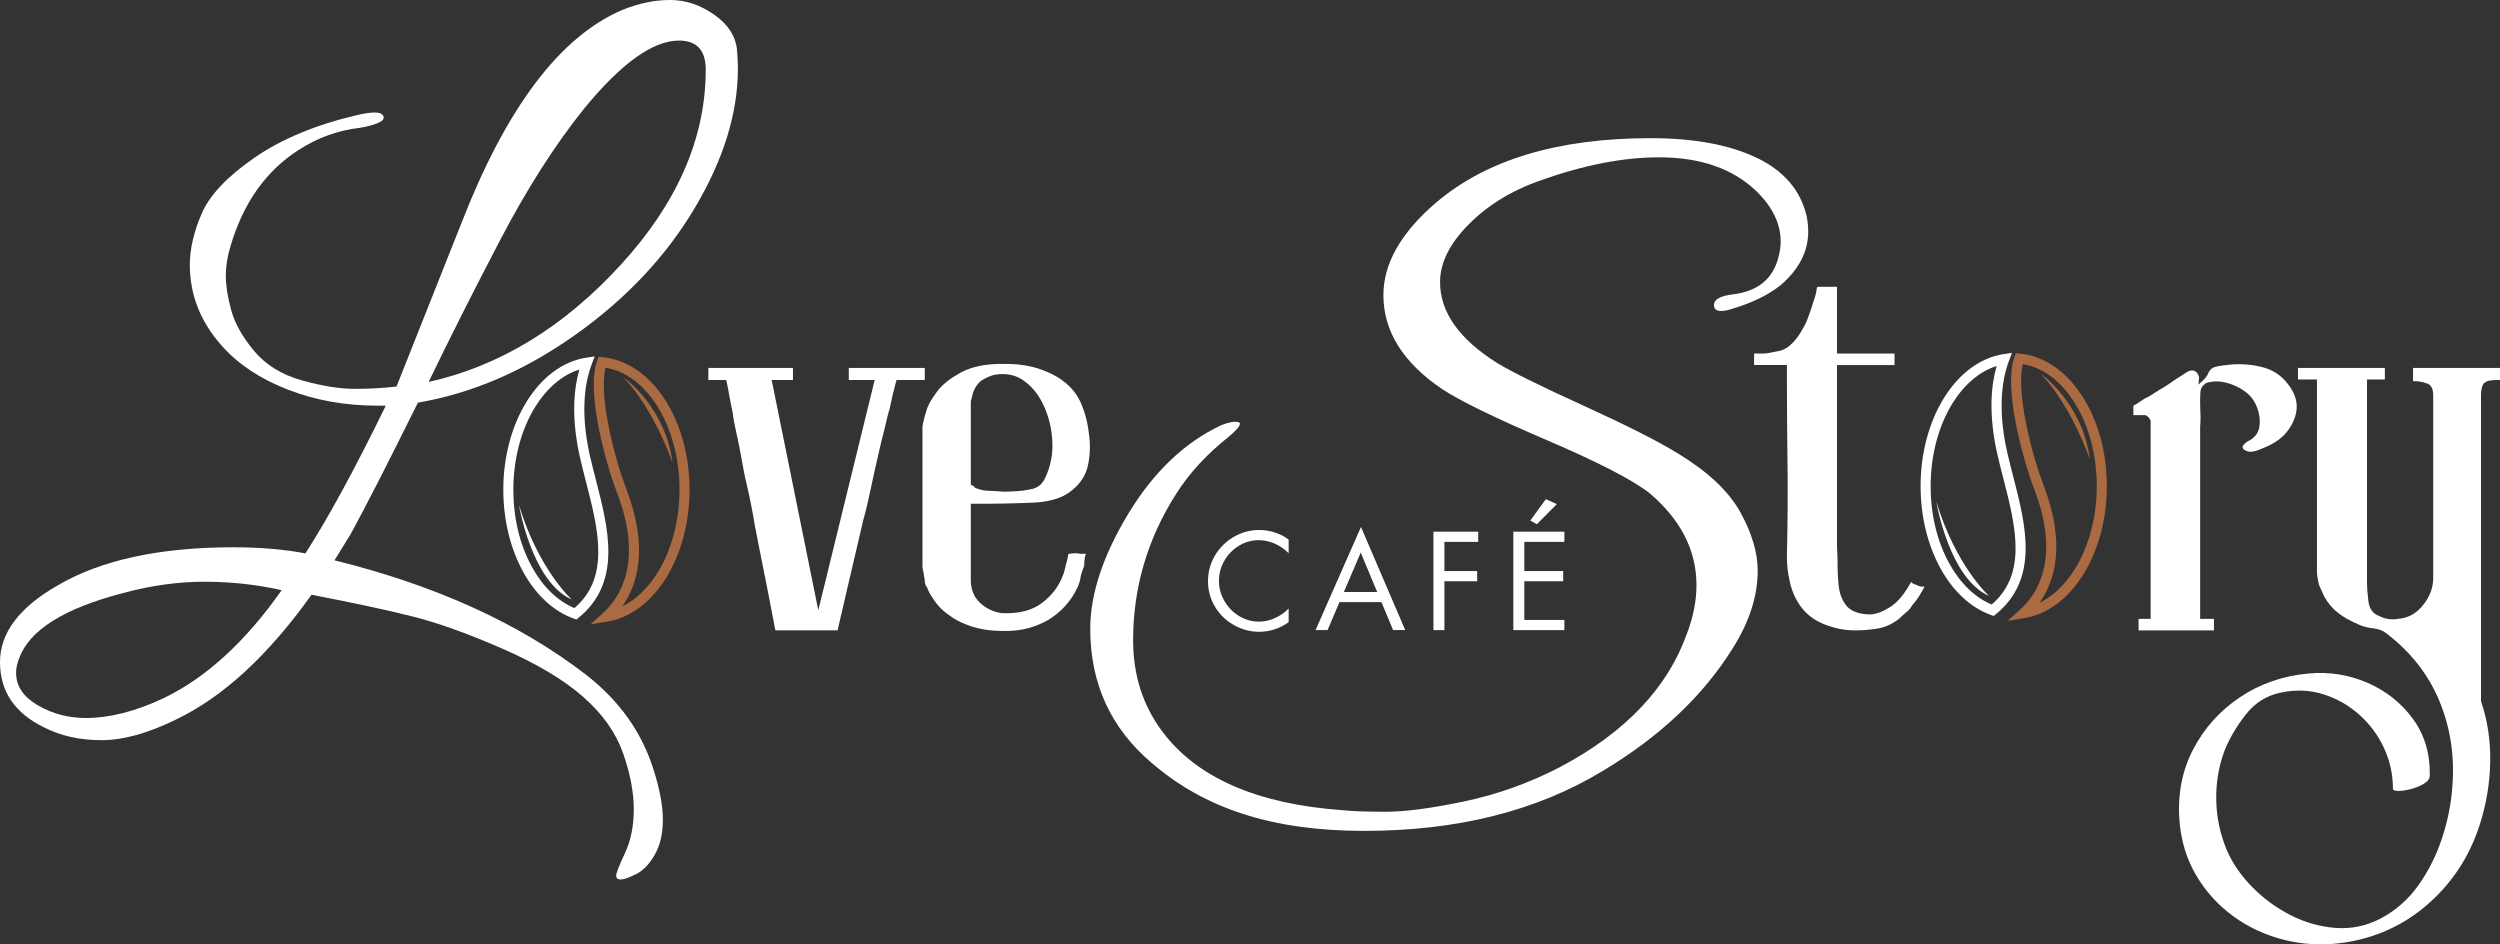
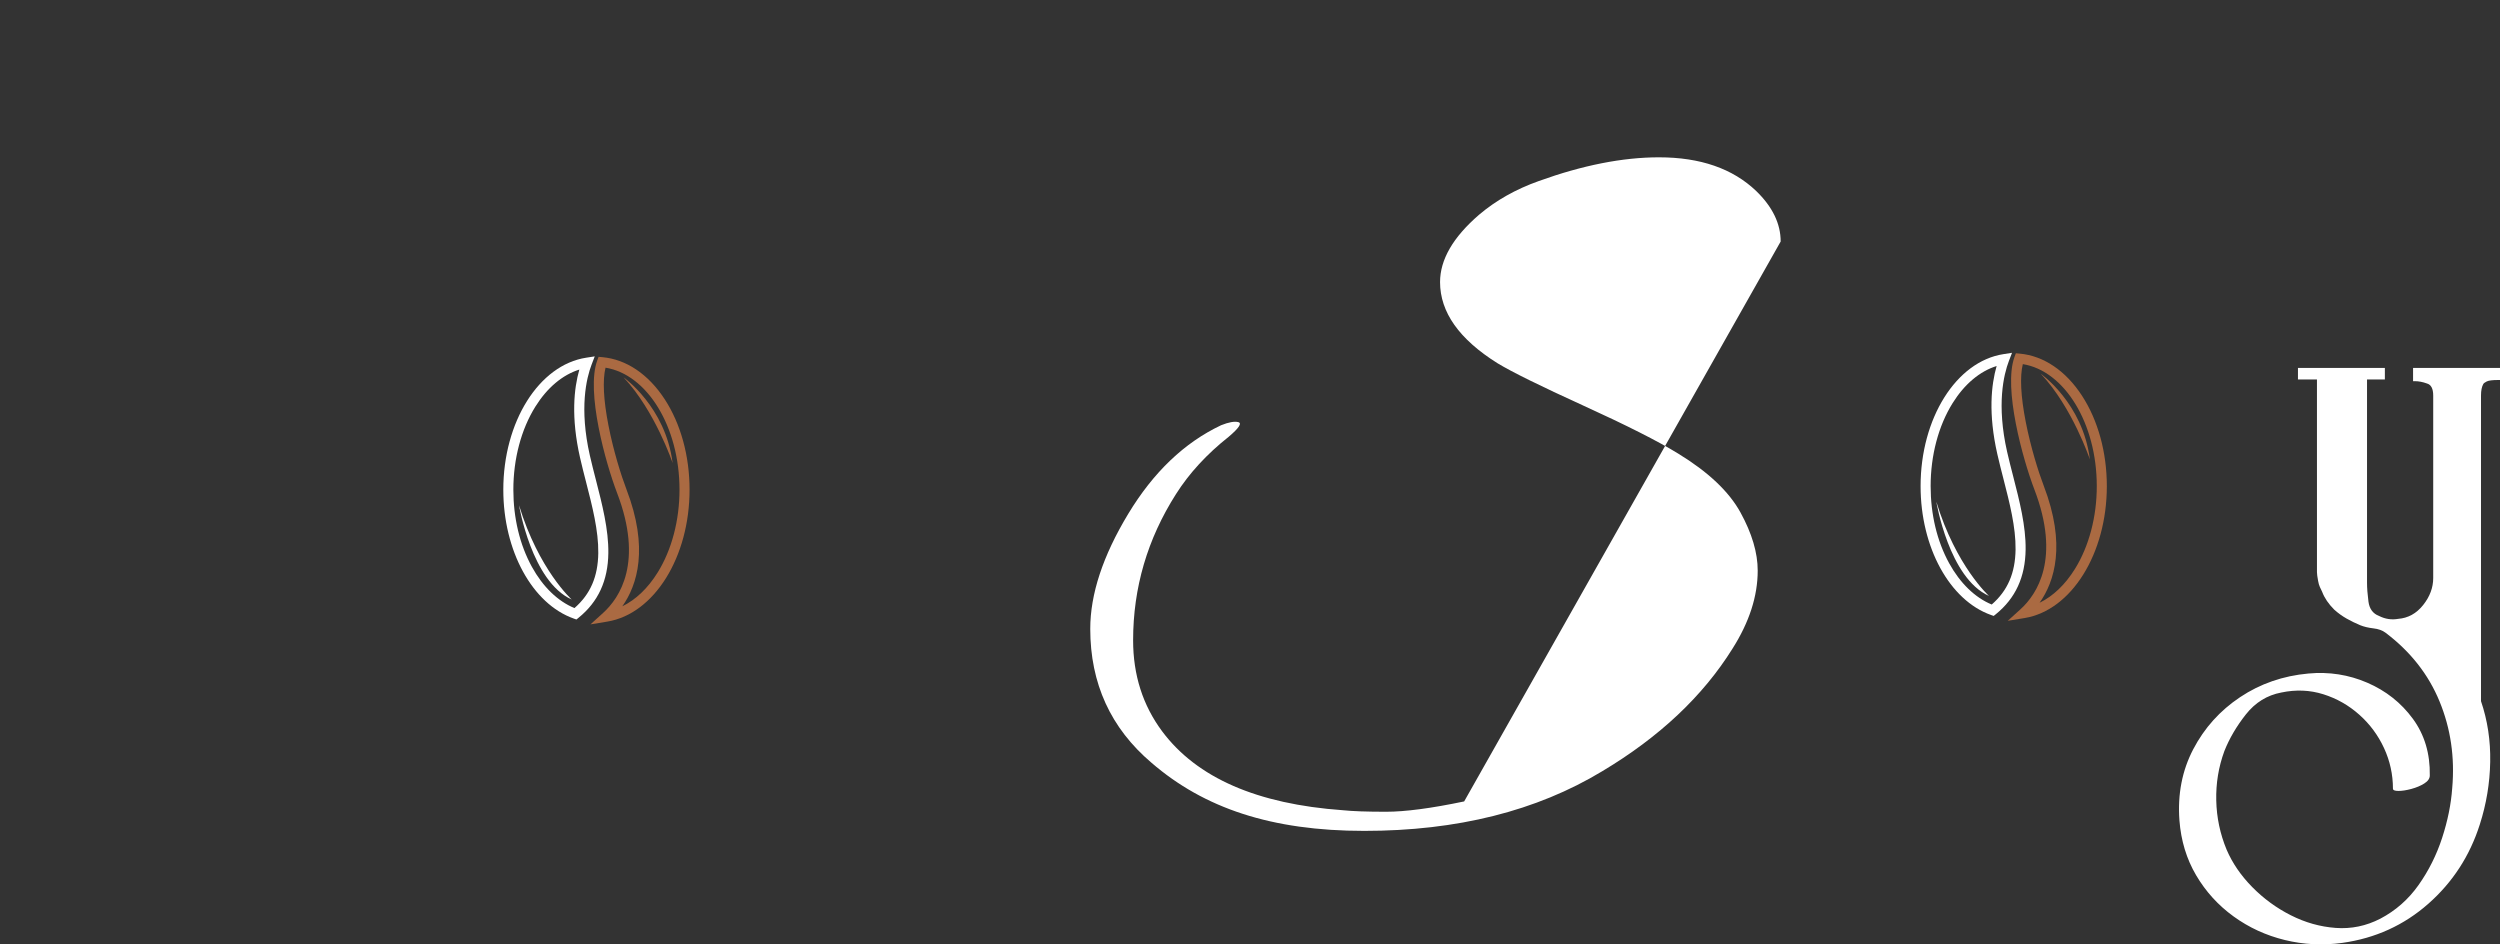
<svg xmlns="http://www.w3.org/2000/svg" id="Ebene_1" width="4532.4" height="1712.08" viewBox="0 0 4532.4 1712.08">
  <rect x="0" y="0" width="4532.4" height="1712.08" fill="#333333" stroke="none" />
  <defs>
    <clipPath id="clippath">
      <path class="cls-1" d="M912.48 645.97h191.59v477.58H912.48z" />
    </clipPath>
    <clipPath id="clippath-1">
      <path class="cls-1" d="M1069.89 646.22h180.26v485.56h-180.26z" />
    </clipPath>
    <clipPath id="clippath-2">
      <path class="cls-1" d="M3481.95 639.56h191.46v477.33h-191.46z" />
    </clipPath>
    <clipPath id="clippath-3">
      <path class="cls-1" d="M3639.35 639.63h180.26v485.7h-180.26z" />
    </clipPath>
    <style>.cls-1{fill:none}.cls-5{fill:#fff}.cls-6{fill:#aa6a42}</style>
  </defs>
-   <path class="cls-5" d="M1337.73 124.9c0 80.49-26.14 164.68-78.4 252.56-52.27 87.89-124.43 164.45-216.48 229.67-92.06 65.22-187.11 106.16-285.17 122.81-56.43 113.79-97.14 193.35-122.13 238.67l-29.15 47.19c183.18 45.33 334.9 114.26 455.17 206.77 61.05 47.18 102.22 105 123.5 173.46 11.11 35.15 16.67 65.21 16.67 90.19s-4.86 46.03-14.58 63.15c-9.71 17.13-21.04 28.92-34 35.4-12.95 6.47-22.2 9.71-27.75 9.71s-8.31-2.31-8.31-6.94 5.32-18.27 15.96-40.94c10.64-22.67 15.96-49.27 15.96-79.79s-6.48-64.3-19.44-101.31c-12.95-37-37-71-72.17-102-35.16-30.99-83.95-60.12-146.4-87.4-62.45-27.29-116.56-46.72-162.35-58.29-45.79-11.57-107.08-24.75-183.88-39.54-78.64 110.08-160.52 185.48-245.63 226.19-50.88 24.97-95.97 37.46-135.29 37.46s-74.24-7.86-104.77-23.58C26.36 1292.41 0 1253.09 0 1200.35s34.69-98.99 104.08-138.77c78.64-46.25 185.03-69.38 319.17-69.38 48.11 0 91.59 3.7 130.44 11.1 41.64-64.76 90.21-154.04 145.71-267.83h-15.25c-58.29 0-112.42-9.71-162.38-29.13-49.96-19.43-89.74-45.8-119.33-79.1-38.86-43.48-58.29-92.52-58.29-147.1 0-28.68 7.17-59.67 21.5-92.98 14.34-33.3 46.26-67.07 95.75-101.29 49.5-34.23 112.18-60.14 188.04-77.71 12.03-2.78 22.2-4.17 30.52-4.17s13.42 2.31 15.27 6.94c1.86 4.63-1.84 8.79-11.1 12.5-9.25 3.7-19.89 6.47-31.9 8.31-39.79 4.63-76.8 18.04-111.02 40.25-59.21 37.93-100.38 96.21-123.5 174.83-5.56 18.52-8.33 36.33-8.33 53.44s3.23 37.7 9.71 61.75c6.48 24.06 20.36 48.81 41.65 74.25 21.28 25.43 50.19 43.24 86.73 53.42 36.54 10.18 68.46 15.27 95.75 15.27s52.5-1.39 75.63-4.17l117.96-296.96c81.4-209.08 178.53-337.68 291.4-385.79C1157.82 6 1186.73-.01 1214.94-.01s55.05 9.02 80.5 27.06c25.44 18.04 39.09 40.02 40.94 65.92.92 11.1 1.38 21.74 1.38 31.92Zm-58.27 1.39c0-35.15-16.19-52.73-48.56-52.73-47.2 0-104.56 41.17-172.08 123.5-52.74 65.68-103.39 145.01-151.96 237.98-48.57 92.97-91.82 178.78-129.75 257.42 128.59-28.68 244.47-99.22 347.63-211.63 103.15-112.4 154.73-230.58 154.73-354.54Zm-768.79 943.63c-45.32-10.18-92.04-15.27-140.15-15.27s-97.6 6.94-148.48 20.81c-106.39 27.77-168.83 67.08-187.33 117.96-3.71 9.25-5.56 18.04-5.56 26.38 0 24.04 13.18 43.69 39.54 58.96 26.38 15.28 55.29 22.92 86.75 22.92 43.47 0 90.65-12.03 141.54-36.08 76.78-37.02 148.01-102.23 213.69-195.67Z" />
-   <path class="cls-5" d="M1538.82 667.03h137.75v21.9h-51.15c-1.39 4.88-3.13 11.49-5.21 19.83-2.08 8.35-3.83 16-5.23 22.96-1.39 6.96-2.43 11.14-3.13 12.52-2.08 7.66-4.17 16-6.25 25.04s-4.52 18.78-7.31 29.21c-4.86 20.88-10.08 43.83-15.65 68.88-2.78 13.21-5.56 26.08-8.35 38.6a746.382 746.382 0 0 1-9.38 37.56c-6.96 29.92-14.27 61.22-21.92 93.92-7.66 32.68-15.66 67.11-24 103.29v2.08H1406.3l-1.04-2.08c-6.27-33.39-12.53-65.73-18.79-97.04-6.27-31.3-12.18-61.21-17.73-89.73-2.08-12.53-4.35-25.05-6.79-37.56-2.43-12.53-5.04-24.7-7.81-36.52a682.202 682.202 0 0 1-7.31-34.96c-2.08-11.47-4.17-22.78-6.25-33.92-2.1-10.43-4.19-20.34-6.27-29.73-2.08-9.39-3.82-18.26-5.21-26.6 0-2.08-.88-7.3-2.63-15.65-1.74-8.36-3.47-17.41-5.21-27.15-1.74-9.73-3.3-17.39-4.69-22.96h-32.35v-21.9h153.38v21.9H1399l84.52 417.38 102.25-417.38h-46.96v-21.9ZM1952.03 1003c4.17.7 7.29 1.04 9.38 1.04h7.31l-1.04 3.13c-.7 2.78-1.22 5.74-1.56 8.88-.35 3.13-.52 6.43-.52 9.92-2.1 4.86-4.19 11.12-6.27 18.77-.7 6.27-2.78 13.22-6.25 20.88-11.14 23.66-28.19 42.78-51.15 57.38-23.64 13.92-49.72 20.88-78.25 20.88h-5.21c-21.57 0-40.7-2.78-57.4-8.35-16.7-5.55-29.91-12.16-39.65-19.81-10.43-6.96-19.13-15.3-26.08-25.04-3.49-4.88-6.45-9.4-8.88-13.56-2.43-4.18-4.34-8.35-5.73-12.52-2.79-2.79-4.19-7.31-4.19-13.56-.7-2.79-1.22-5.57-1.56-8.35-.35-2.78-.87-5.56-1.56-8.35-.7-3.47-1.04-6.94-1.04-10.42V773.48c2.08-11.82 5.21-23.65 9.4-35.48 2.08-4.86 4.69-9.72 7.81-14.58 3.14-4.88 6.79-10.09 10.96-15.67 8.34-10.43 19.82-19.82 34.44-28.17 20.17-13.22 47.3-19.83 81.4-19.83h6.25c21.57 0 41.4 2.79 59.48 8.35 8.34 2.78 16.17 5.91 23.48 9.4 7.3 3.47 13.73 7.29 19.29 11.46 16 11.14 27.65 25.23 34.96 42.27 7.3 17.04 12 34.95 14.08 53.73 2.79 17.39 2.61 35.31-.52 53.75-3.13 18.43-11.65 33.91-25.56 46.42-9.74 9.04-20.87 15.48-33.4 19.31-12.52 3.82-25.73 6.08-39.65 6.77-16.7.7-33.39 1.22-50.08 1.58-16.7.35-33.74.52-51.13.52h-13.56v137.73c0 17.39 5.56 31.3 16.69 41.73 11.14 10.43 24.36 16.69 39.67 18.77 30.59 1.41 54.94-4.85 73.02-18.77 16.69-12.53 28.86-28.18 36.52-46.96.69-1.39 1.39-3.13 2.08-5.21.71-2.08 1.41-4.52 2.1-7.31.69-2.08 1.21-4.17 1.56-6.25.34-2.09.86-4.19 1.56-6.27.69-2.08 1.21-4.17 1.56-6.25.34-2.09.86-4.19 1.56-6.27v-3.13l2.08-1.04c.71 0 1.93-.17 3.67-.52 1.73-.34 5.04-.52 9.92-.52Zm-192-273.37v149.21c1.39.7 2.78 1.39 4.17 2.08 1.4.7 2.45 1.74 3.15 3.13 7.65 3.49 16 5.41 25.04 5.75 9.04.35 17.73.87 26.08 1.56 9.04 0 18.08-.34 27.13-1.04 9.04-.69 18.08-2.09 27.13-4.19 9.73-2.78 16.86-8.86 21.38-18.25 4.53-9.39 7.84-18.6 9.94-27.65 4.17-16 5.03-33.91 2.6-53.73-2.43-19.83-8-38.44-16.71-55.83-8.7-17.39-20.35-31.13-34.96-41.21-14.6-10.09-31.99-13.4-52.17-9.92-8.35 2.08-16.7 5.91-25.04 11.48-8.35 7.66-13.56 17.39-15.65 29.21-1.39 4.17-2.08 7.3-2.08 9.4ZM3243.78 1048.9c-2.79-11.82-4.19-25.73-4.19-41.73 1.39-57.73 1.73-115.47 1.04-173.21-.7-57.73-1.04-115.13-1.04-172.17h-59.48v-20.85h15.13c3.83 0 7.84-.34 12.02-1.04 3.47-.71 6.94-1.41 10.42-2.1 3.48-.69 6.96-1.39 10.44-2.08 7.65-2.78 13.22-5.91 16.71-9.4 9.04-7.65 17.04-18.08 24-31.29 3.47-5.57 6.25-11.3 8.33-17.21 2.09-5.92 4.19-11.66 6.27-17.23 2.08-6.96 4.17-13.56 6.25-19.81 2.09-6.26 3.49-12.53 4.19-18.79l1.04-2.08h35.48v121.04h104.33v20.85h-104.33v320.33c0 6.27.17 12.7.52 19.31.34 6.6.52 13.38.52 20.33 0 13.22.69 26.62 2.08 40.19 1.39 13.56 5.73 25.2 13.04 34.94 7.3 9.74 19.65 15.31 37.04 16.71 11.82 1.39 24.69-2.09 38.6-10.44 14.61-7.65 28.17-22.61 40.69-44.88l2.08-3.13 2.1 2.08c2.78 1.39 5.21 2.43 7.29 3.13 4.18 2.1 7.31 3.15 9.4 3.15h5.21l-2.08 4.17c-6.27 11.82-12.87 21.56-19.81 29.21-2.79 4.88-6.28 9.06-10.46 12.54-4.17 3.47-7.99 6.95-11.46 10.42-10.43 9.04-22.6 15.31-36.52 18.79-14.61 2.78-29.74 4.17-45.4 4.17s-30.78-2.44-45.38-7.31c-22.27-6.94-39.31-18.07-51.15-33.38-11.82-15.3-19.47-33.05-22.94-53.23ZM4149.47 698.32c14.59 19.49 18.07 39.49 10.42 60.02-7.64 20.52-21.2 35.99-40.69 46.42-4.86 2.78-12.52 6.26-22.96 10.44-10.43 4.17-18.43 4.86-24 2.08-6.25-2.79-7.99-6.09-5.21-9.92 2.78-3.82 6.6-6.78 11.48-8.88 10.43-6.25 16.34-14.76 17.73-25.54 1.4-10.79.19-21.57-3.65-32.35-3.82-10.79-9.21-19.31-16.17-25.56-9.04-8.34-20.35-14.78-33.92-19.31-13.57-4.53-26.27-5.4-38.08-2.6-3.47.7-5.91 1.74-7.31 3.13l-3.13 3.13c-2.78 2.79-4.34 6.63-4.69 11.5-.35 4.86-.52 9.72-.52 14.58 0 7.66.17 15.66.52 24 .34 8.35.17 16.35-.52 24v348.5h25.04v20.88h-136.69v-20.88h21.92v-358.4c0-1.05-.35-1.93-1.06-2.63-1.39-3.47-4.17-6.25-8.33-8.33h-21.92v-16.71l1.04-1.04c2.78-1.39 5.73-3.13 8.85-5.21 3.14-2.09 6.8-4.53 10.98-7.31 3.47-1.39 7.64-3.65 12.5-6.77 4.88-3.14 10.09-6.44 15.67-9.92 6.26-3.48 12.86-7.66 19.81-12.52 6.96-4.88 14.96-10.09 24-15.65 9.05-6.96 16.36-7.66 21.92-2.1.69.7 1.39 1.74 2.08 3.15.69 1.39 1.4 2.78 2.1 4.17 0 4.88-.35 9.74-1.06 14.6 9.75-8.34 15.49-14.78 17.23-19.29 1.73-4.53 4.34-8.01 7.81-10.44 3.48-2.44 12.19-4.36 26.1-5.75 20.17-2.78 40.85-1.73 62.06 3.15 21.22 4.86 38.09 15.99 50.63 33.38Z" />
  <path class="cls-5" d="M4374.84 667.03h157.56v21.9h-3.13c-10.45 0-17.41.88-20.88 2.63-3.47 1.74-5.56 3.3-6.27 4.69-2.78 4.88-4.17 11.83-4.17 20.88v554.04c11.83 34.79 17.4 71.48 16.69 110.08-.7 38.61-6.95 76.34-18.77 113.21-18.08 57.04-49.22 105.04-93.4 144-44.17 38.96-96.16 62.61-155.98 70.96-35.47 4.86-70.25 3.11-104.33-5.23-34.09-8.35-65.05-22.61-92.88-42.79-27.82-20.17-50.42-45.04-67.81-74.6-17.4-29.56-27.49-62.77-30.27-99.63-3.47-47.31 4.89-90.27 25.06-128.88 20.17-38.6 48.51-70.07 85.02-94.42 36.52-24.35 77.73-38.61 123.65-42.79 37.55-3.47 73.2 2.09 106.94 16.69 33.75 14.61 61.23 36.34 82.44 65.21 21.22 28.88 31.48 63.14 30.79 102.79 0 5.57-3.31 10.44-9.92 14.6-6.61 4.18-14.44 7.48-23.48 9.92-9.04 2.43-16.87 3.65-23.48 3.65s-9.92-1.39-9.92-4.17c0-25.74-5.39-50.26-16.17-73.56-10.78-23.31-25.74-43.48-44.88-60.52-19.13-17.04-40.86-29.39-65.21-37.04-24.35-7.66-49.74-8.7-76.17-3.13-25.73 4.88-47.13 18.09-64.17 39.65-17.04 21.57-30.08 43.83-39.13 66.79-10.44 28.51-15.31 58.25-14.6 89.21.7 30.96 6.95 60.69 18.77 89.21 10.43 24.34 25.91 46.95 46.44 67.81 20.52 20.88 43.82 37.92 69.92 51.13 26.08 13.22 53.21 20.88 81.38 22.96 28.17 2.09 55.11-3.47 80.85-16.69 27.83-14.61 50.96-34.96 69.4-61.04 18.43-26.08 32.69-54.6 42.77-85.56 10.09-30.95 16.19-61.03 18.27-90.25 4.88-55.66-2.78-108-22.96-157.04-20.17-49.04-52.86-90.6-98.08-124.69-5.56-4.17-12.86-6.77-21.92-7.81-9.04-1.04-17.04-2.96-24-5.75-8.35-3.47-16.52-7.46-24.52-11.98-7.99-4.53-15.46-9.92-22.42-16.19-10.45-10.43-17.75-21.21-21.92-32.35-1.39-2.78-2.79-5.73-4.19-8.85-1.39-3.14-2.43-6.79-3.13-10.96-.7-3.48-1.22-6.61-1.56-9.4-.35-2.78-.52-4.86-.52-6.25V687.91h-34.44v-20.85h157.56v20.85h-32.35v368.33c0 9.74.86 21.22 2.6 34.44 1.75 13.21 8.19 21.91 19.31 26.08 11.14 5.57 22.61 7.31 34.44 5.21 18.08-1.39 33.21-9.73 45.38-25.04 12.18-15.3 18.27-31.65 18.27-49.04V717.14c0-12.53-3.83-19.83-11.48-21.92-7.66-2.78-14.96-4.17-21.92-4.17h-3.13v-24Z" />
  <path class="cls-5" d="M1084.67 1002.6c-.57 42.8-14.33 74.66-43.19 99.81-30.11-12.29-57.4-38.69-77.26-74.92-21.93-39.99-33.52-88.29-33.52-139.68 0-55.85 14.15-109.29 39.84-150.5 21.44-34.39 49.35-57.8 79.8-67.29-9.8 34.1-15.35 86.41 1.24 159.61 3.33 14.68 7.24 29.92 11.03 44.65 11.11 43.21 22.6 87.89 22.05 128.31Zm-4.4-132.85c-3.76-14.61-7.64-29.71-10.91-44.14-19.36-85.45-6.26-139.97 3.27-164.86l5.62-14.67-15.53 2.41c-85.65 13.3-150.24 116.18-150.24 239.33 0 110.88 52.52 206.94 127.72 233.6l4.82 1.71 3.97-3.22c35.6-28.92 53.23-67.21 53.9-117.07.57-42.84-11.22-88.72-22.63-133.09" style="clip-path:url(#clippath)" />
  <path class="cls-5" d="M941 916.05s22.78 138.44 95.51 170.86c0 0-59.88-53.74-95.51-170.86" />
  <path class="cls-6" d="M1128.17 1099.26c27.26-38.55 48.46-105.49 7.51-212.27-9.36-24.4-23.51-69.32-32.56-115.63-9.07-46.34-10.86-82.28-5.3-104.76 75.77 12.26 134.09 107.41 134.09 221.2 0 55.59-14.04 108.86-39.52 149.98-17.69 28.55-39.85 49.6-64.22 61.46Zm76.98-375.34c-29.5-45.35-69.63-72.47-112.99-76.38l-6.96-.63-2.41 6.56c-20.77 56.56 15.2 186.15 35.88 240.04 48.25 125.78 4.89 190.38-25.26 217.69l-22.92 20.77 30.52-5.03c85.02-14.01 149.13-116.81 149.13-239.14 0-61.09-15.97-119.29-44.99-163.9" style="clip-path:url(#clippath-1)" />
  <path class="cls-6" d="M1130.57 684.26c57.2 60.85 88.84 155.16 88.84 155.16-12.78-102-88.84-155.16-88.84-155.16" />
-   <path class="cls-5" d="M3228.28 437.84c0-32.38-14.8-62.9-44.4-91.58-42.56-40.69-101.31-61.04-176.25-61.04-65.68 0-138.3 14.33-217.85 43-41.64 14.81-77.72 35.16-108.25 61.06-47.18 40.71-70.77 81.42-70.77 122.13 0 54.58 34.69 103.61 104.08 147.08 25.9 15.74 77.94 41.42 156.1 77.04 78.18 35.61 135.3 64.52 171.38 86.71 54.58 33.31 92.28 68.93 113.1 106.85 20.82 37.93 31.23 73.08 31.23 105.46 0 46.27-15.27 93.45-45.79 141.54-53.67 86.04-132.31 160.06-235.92 222.04-119.33 72.15-263.19 108.23-431.56 108.23s-290.49-41.17-385.77-123.5c-74.02-62.9-111.02-143.84-111.02-242.83 0-62.92 22.9-132.3 68.69-208.17 45.79-75.86 101.99-129.51 168.6-160.96 13.88-5.55 24.28-7.41 31.21-5.56 6.94 1.85 1.17 10.64-17.33 26.38-39.78 31.45-71.7 66.14-95.75 104.06-51.81 81.42-77.71 169.77-77.71 265.06 0 62.91 17.57 117.95 52.73 165.13 62.9 84.19 172.07 131.84 327.5 142.94 17.57 1.84 43.7 2.77 78.4 2.77s81.88-6.24 141.54-18.73c59.68-12.49 117.27-33.07 172.77-61.75 119.34-62.92 196.59-144.32 231.75-244.23 11.09-29.61 16.65-58.29 16.65-86.04 0-62.9-28.22-118.41-84.65-166.52-30.53-24.05-92.74-56.2-186.65-96.44-93.91-40.25-157.04-71.01-189.42-92.29-71.24-48.11-106.85-105.01-106.85-170.69 0-57.36 31.92-113.33 95.75-167.92 91.58-77.71 221.1-116.56 388.56-116.56 78.63 0 142.68 11.8 192.17 35.4 49.5 23.58 79.8 58.97 90.92 106.15 1.84 9.25 2.77 18.51 2.77 27.77 0 36.07-16.66 68.45-49.96 97.13-23.13 18.5-54.12 33.31-92.98 44.42-16.66 4.63-25.91 2.77-27.75-5.56-1.85-12.03 9.71-19.42 34.69-22.19 44.42-5.55 71.71-27.76 81.88-66.63 2.78-10.17 4.17-19.88 4.17-29.15Z" />
-   <path class="cls-5" d="M2336.29 1002.94c-7.57-7.57-16.05-13.4-25.44-17.5-9.39-4.11-19.05-6.17-28.98-6.17-12.63 0-24.54 3.4-35.75 10.19-11.2 6.78-20.03 15.85-26.5 27.21-6.47 11.36-9.71 23.51-9.71 36.44s3.27 24.7 9.81 36.23c6.55 11.52 15.43 20.67 26.63 27.46 11.21 6.78 23.2 10.17 35.98 10.17 9.63 0 19.13-2.05 28.52-6.15 9.39-4.11 17.86-9.95 25.44-17.52v24.6c-7.57 5.53-15.97 9.83-25.21 12.92-9.22 3.07-18.57 4.6-28.04 4.6-15.78 0-30.89-3.94-45.33-11.83-14.43-7.89-25.99-18.93-34.67-33.13-8.67-14.21-13-29.76-13-46.65s4.18-32.22 12.54-46.5c8.36-14.28 19.76-25.59 34.19-33.96 14.44-8.36 29.86-12.54 46.27-12.54 10.09 0 19.96 1.66 29.58 4.98 9.63 3.31 17.51 7.49 23.67 12.54v24.6ZM2467.4 955.38l80.23 186.96h-22l-21.06-50.65h-76.21l-21.54 50.65h-21.77l82.35-186.96Zm-31 117.86h60.35l-29.81-71.48-30.54 71.48ZM2679.94 963.9v18.46h-61.29v53h59.4v18.46h-59.4v88.52h-19.9V963.9h81.19ZM2836.14 963.9v18.46h-72.65v53h70.52v18.46h-70.52v70.06h72.65v18.46h-92.54V963.9h92.54Zm-13.73-49.94-36.21 36.44-11.83-6.63 28.17-38.81 19.88 9Z" />
+   <path class="cls-5" d="M3228.28 437.84c0-32.38-14.8-62.9-44.4-91.58-42.56-40.69-101.31-61.04-176.25-61.04-65.68 0-138.3 14.33-217.85 43-41.64 14.81-77.72 35.16-108.25 61.06-47.18 40.71-70.77 81.42-70.77 122.13 0 54.58 34.69 103.61 104.08 147.08 25.9 15.74 77.94 41.42 156.1 77.04 78.18 35.61 135.3 64.52 171.38 86.71 54.58 33.31 92.28 68.93 113.1 106.85 20.82 37.93 31.23 73.08 31.23 105.46 0 46.27-15.27 93.45-45.79 141.54-53.67 86.04-132.31 160.06-235.92 222.04-119.33 72.15-263.19 108.23-431.56 108.23s-290.49-41.17-385.77-123.5c-74.02-62.9-111.02-143.84-111.02-242.83 0-62.92 22.9-132.3 68.69-208.17 45.79-75.86 101.99-129.51 168.6-160.96 13.88-5.55 24.28-7.41 31.21-5.56 6.94 1.85 1.17 10.64-17.33 26.38-39.78 31.45-71.7 66.14-95.75 104.06-51.81 81.42-77.71 169.77-77.71 265.06 0 62.91 17.57 117.95 52.73 165.13 62.9 84.19 172.07 131.84 327.5 142.94 17.57 1.84 43.7 2.77 78.4 2.77s81.88-6.24 141.54-18.73Z" />
  <path class="cls-5" d="M3654.14 996.14c-.57 42.81-14.32 74.67-43.19 99.82-30.11-12.29-57.4-38.69-77.26-74.92-21.93-39.99-33.52-88.29-33.52-139.69 0-55.84 14.15-109.29 39.84-150.49 21.44-34.4 49.36-57.8 79.8-67.29-9.8 34.1-15.35 86.41 1.24 159.61 3.33 14.68 7.24 29.92 11.03 44.65 11.11 43.21 22.6 87.89 22.05 128.31Zm-4.4-132.84c-3.76-14.61-7.64-29.71-10.91-44.14-19.36-85.45-6.26-139.97 3.27-164.86l5.62-14.67-15.53 2.41c-85.65 13.29-150.24 116.18-150.24 239.32 0 110.88 52.52 206.94 127.72 233.61l4.82 1.71 3.97-3.22c35.6-28.92 53.23-67.22 53.9-117.07.58-42.84-11.22-88.72-22.63-133.09" style="clip-path:url(#clippath-2)" />
  <path class="cls-5" d="M3510.47 909.59s22.78 138.44 95.51 170.86c0 0-59.88-53.74-95.51-170.86" />
  <path class="cls-6" d="M3697.65 1092.81c27.26-38.55 48.46-105.49 7.5-212.27-9.36-24.4-23.51-69.32-32.56-115.63-9.07-46.34-10.86-82.28-5.3-104.76 75.77 12.26 134.09 107.41 134.09 221.2 0 55.59-14.04 108.86-39.52 149.99-17.69 28.55-39.85 49.6-64.21 61.46Zm76.96-375.34c-29.49-45.35-69.63-72.47-112.99-76.38l-6.96-.63-2.41 6.56c-20.77 56.56 15.2 186.15 35.88 240.05 48.25 125.78 4.89 190.38-25.26 217.69l-22.92 20.77 30.52-5.03c85.02-14.01 149.13-116.81 149.13-239.15 0-61.08-15.97-119.29-44.99-163.89" style="clip-path:url(#clippath-3)" />
  <path class="cls-6" d="M3700.04 677.81c57.2 60.84 88.84 155.16 88.84 155.16-12.78-102-88.84-155.16-88.84-155.16" />
</svg>